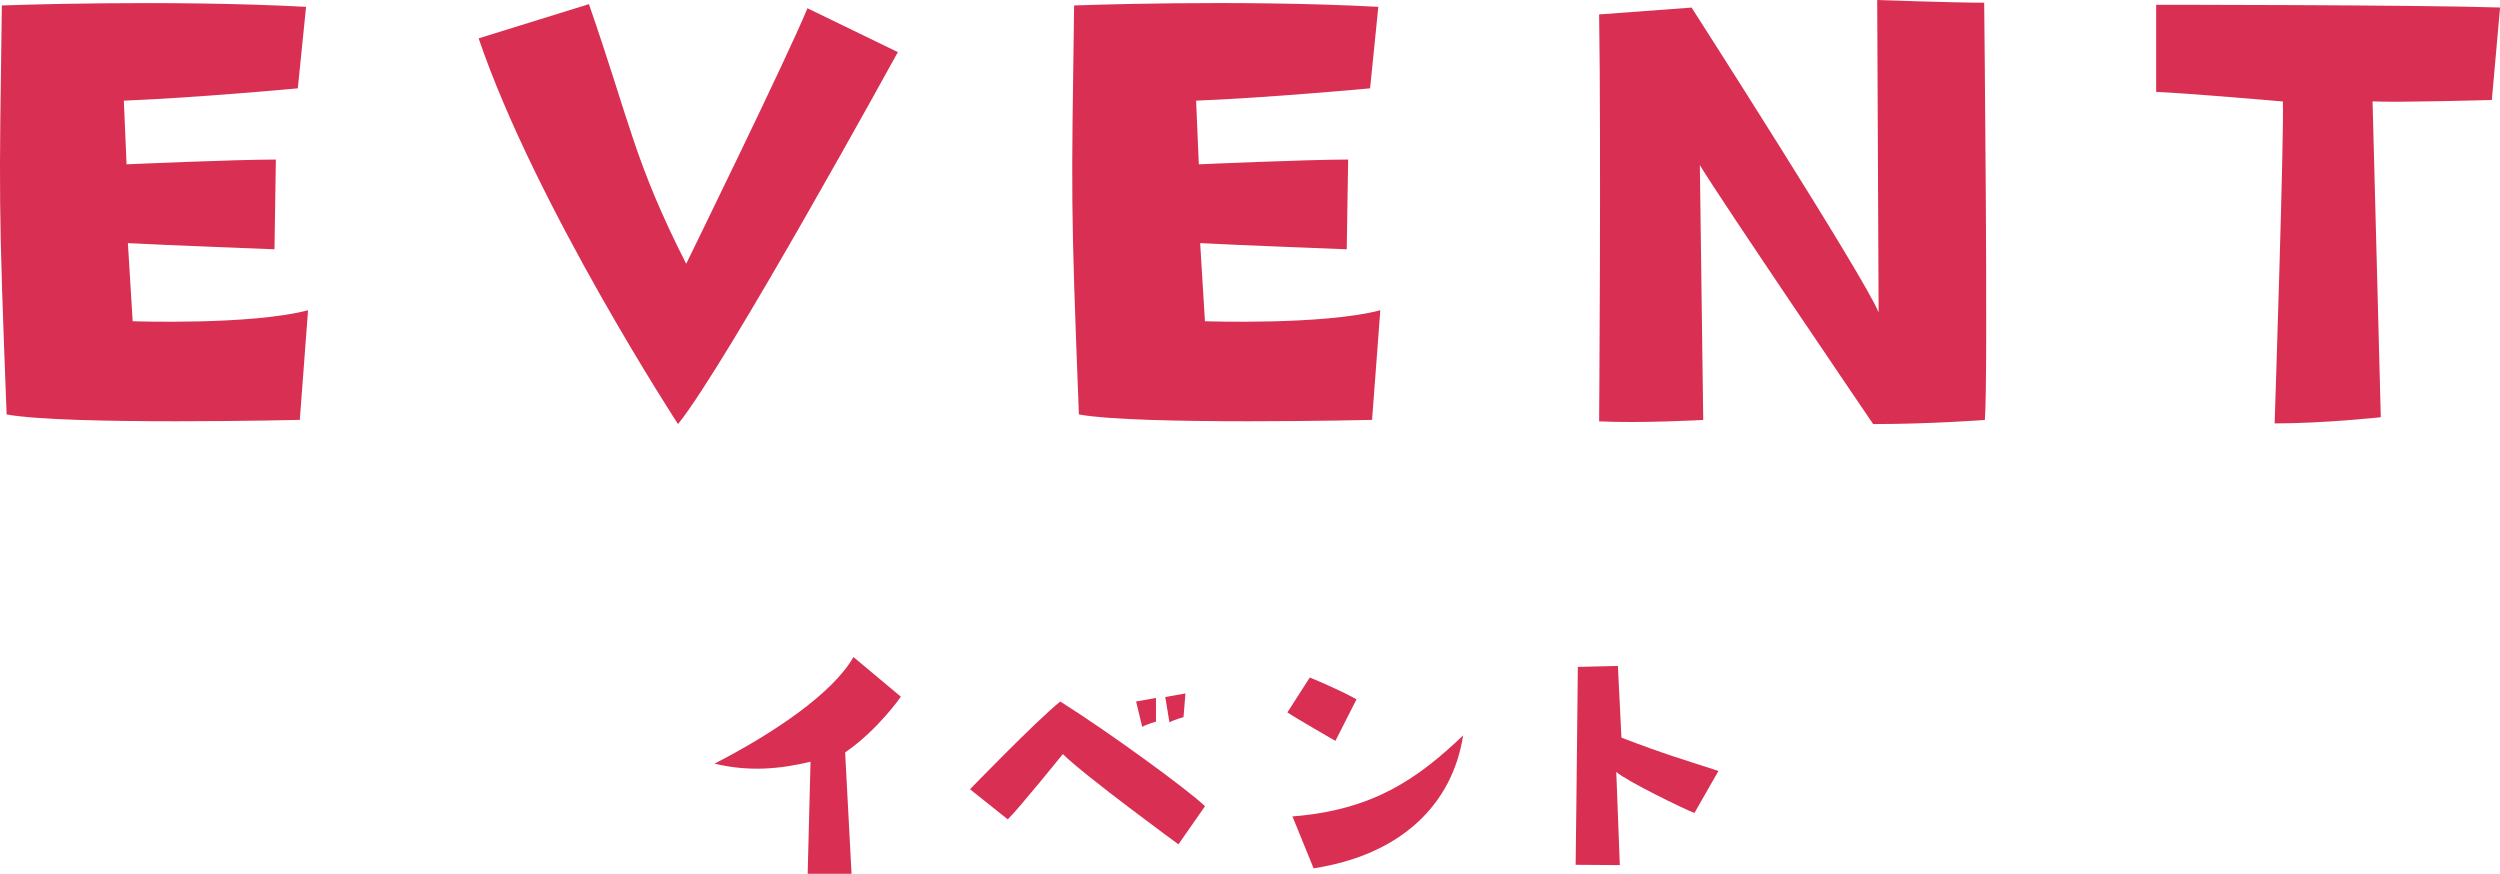
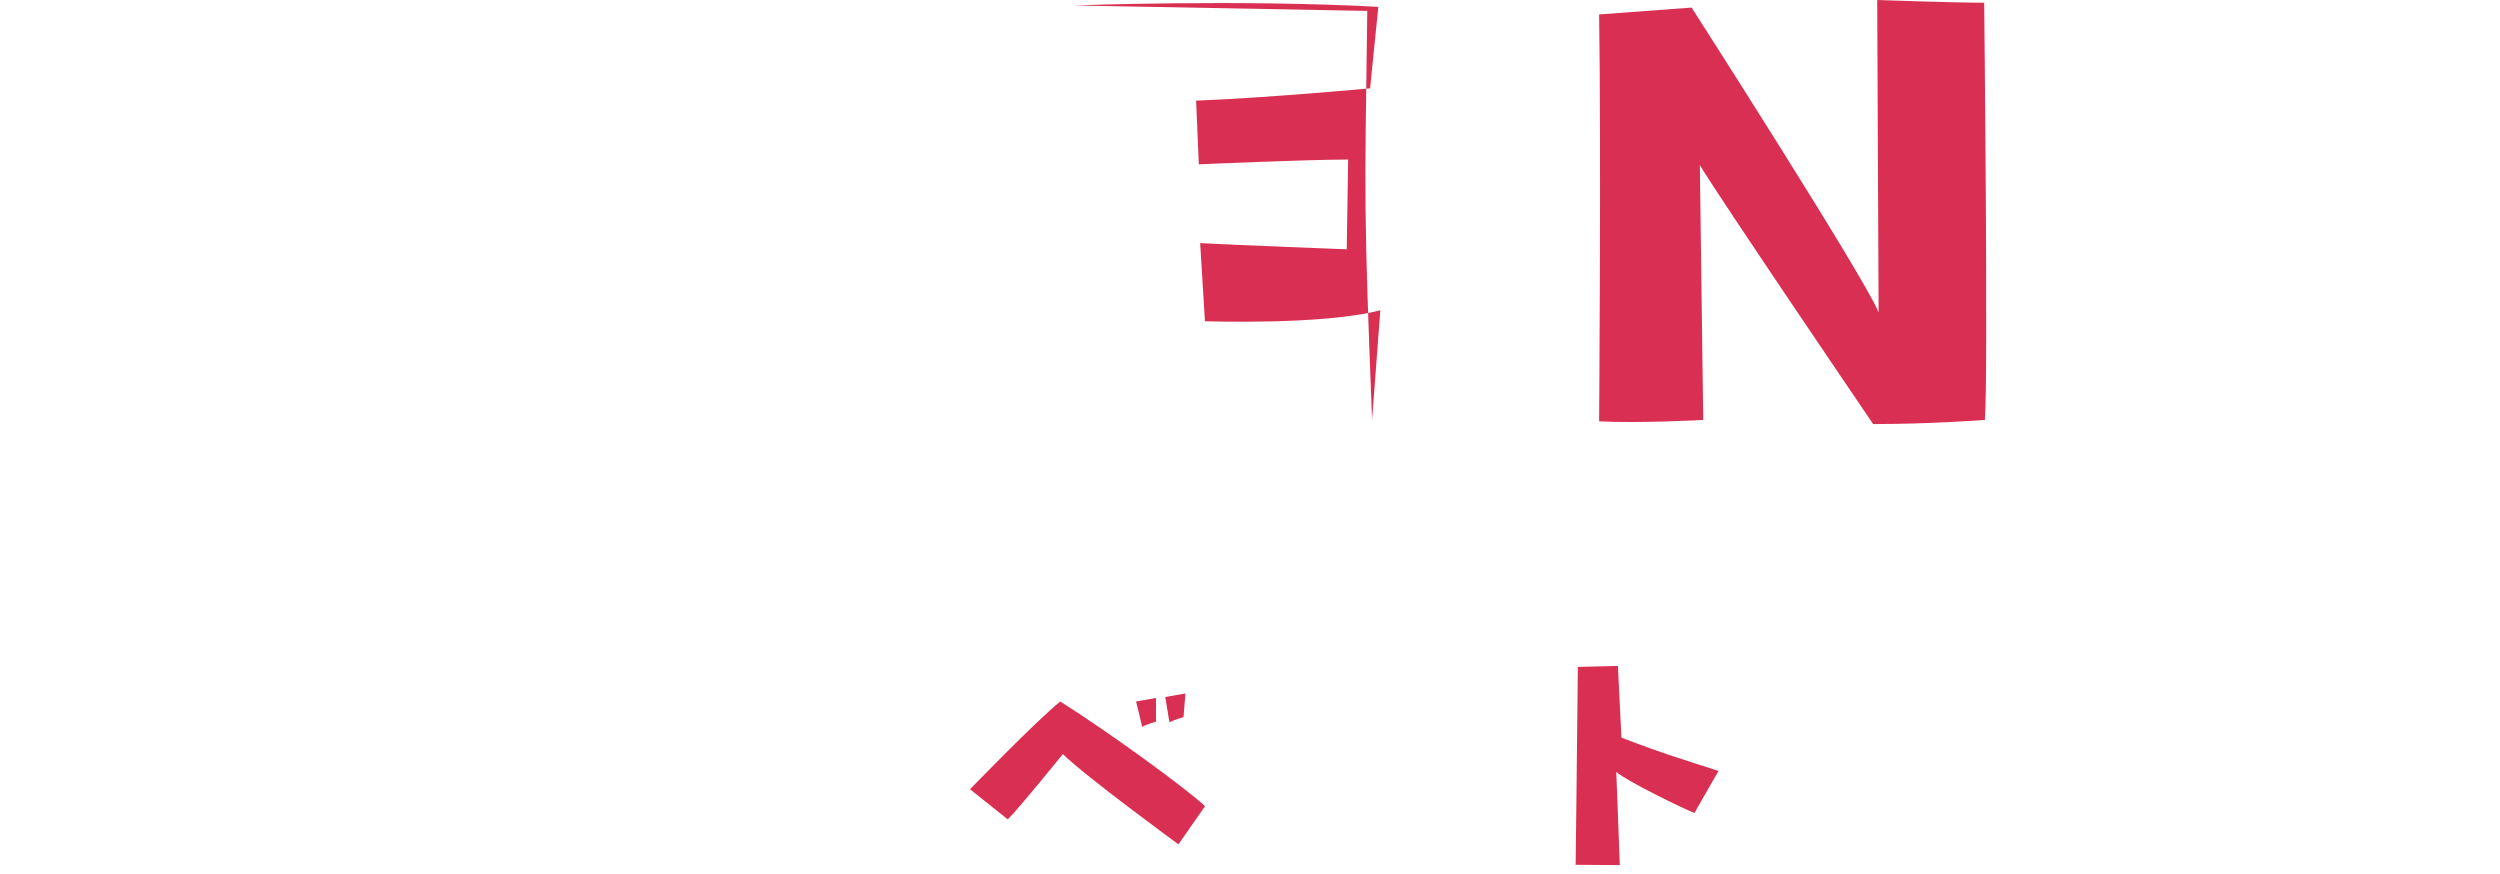
<svg xmlns="http://www.w3.org/2000/svg" id="_レイヤー_2" viewBox="0 0 339.56 118.68">
  <defs>
    <style>.cls-1{fill:#d92f52;}</style>
  </defs>
  <g id="text">
-     <path class="cls-1" d="m.25.74S22.4-.09,41.57.93l-1.12,11.07s-14.05,1.3-23.63,1.67l.37,8.65s14.7-.65,20.28-.65l-.19,12.19s-14.79-.56-19.91-.84l.65,10.61s16,.56,23.82-1.49l-1.12,14.89s-31.73.74-39.82-.74C-.21,27.36-.12,27.36.25.74Z" />
-     <path class="cls-1" d="m92.09,57.6s-19.35-29.68-27.08-52.39l14.98-4.65c5.68,16.38,6.14,21.31,13.21,35.27,0,0,13.77-28.1,16.47-34.71l12.28,5.96s-23.36,42.52-29.87,50.53Z" />
-     <path class="cls-1" d="m145.9.74s22.15-.84,41.31.19l-1.12,11.07s-14.05,1.3-23.63,1.67l.37,8.65s14.7-.65,20.28-.65l-.19,12.19s-14.79-.56-19.91-.84l.65,10.61s16,.56,23.82-1.49l-1.12,14.89s-31.73.74-39.82-.74c-1.12-28.94-1.02-28.94-.65-55.55Z" />
+     <path class="cls-1" d="m145.9.74s22.15-.84,41.31.19l-1.12,11.07s-14.05,1.3-23.63,1.67l.37,8.65s14.7-.65,20.28-.65l-.19,12.19s-14.79-.56-19.91-.84l.65,10.61s16,.56,23.82-1.49l-1.12,14.89c-1.12-28.94-1.02-28.94-.65-55.55Z" />
    <path class="cls-1" d="m254.98,0s10.33.37,14.52.37c0,0,.56,51.27.09,56.67,0,0-7.35.56-15.17.56,0,0-20.56-30.24-23.54-35.17l.46,34.61s-8.47.47-14.14.19c0,0,.28-37.13,0-55.27l12.56-.93s23.63,36.85,25.4,41.41l-.19-42.43Z" />
-     <path class="cls-1" d="m322.25,13.77l1.12,42.9s-7.72.84-14.42.84c0,0,1.3-39.36,1.12-43.73,0,0-12.93-1.12-17.21-1.3V.65s35.08,0,46.71.37l-1.12,12.56s-13.12.37-16.19.19Z" />
-     <path class="cls-1" d="m97.05,103.72c7.96-4.09,16.05-9.52,18.87-14.48l6.44,5.39s-3.09,4.48-7.57,7.57l.87,16.48h-5.96l.39-15.22c-4.17,1-8.31,1.39-13.05.26Z" />
    <path class="cls-1" d="m144.01,95.28c6.7,4.22,17.35,12,19.66,14.22l-3.61,5.18s-12.74-9.31-15.7-12.26c0,0-6.04,7.48-7.48,8.87l-5.13-4.09s8.83-9.13,12.26-11.92Zm13,2.74s-1.13.3-1.87.7l-.83-3.44,2.7-.48v3.22Zm3.74-.61s-1.17.3-1.91.7l-.57-3.44,2.74-.48-.26,3.22Z" />
-     <path class="cls-1" d="m181.38,100.63s-5.52-3.17-6.52-3.87l3.04-4.74s3.57,1.44,6.35,2.96l-2.87,5.65Zm-5.83,10.26c11.05-.87,17.05-5.18,23.18-11-1.48,9.44-8.48,16.22-20.31,18.05l-2.87-7.04Z" />
    <path class="cls-1" d="m230.14,110.42c-1.3-.48-9.18-4.31-10.61-5.57l.48,12.65s-4.13-.04-6-.04c0,0,.17-13.39.3-26.88l5.44-.13.48,9.74c6,2.3,8.39,2.96,13.18,4.52l-3.26,5.7Z" />
  </g>
</svg>